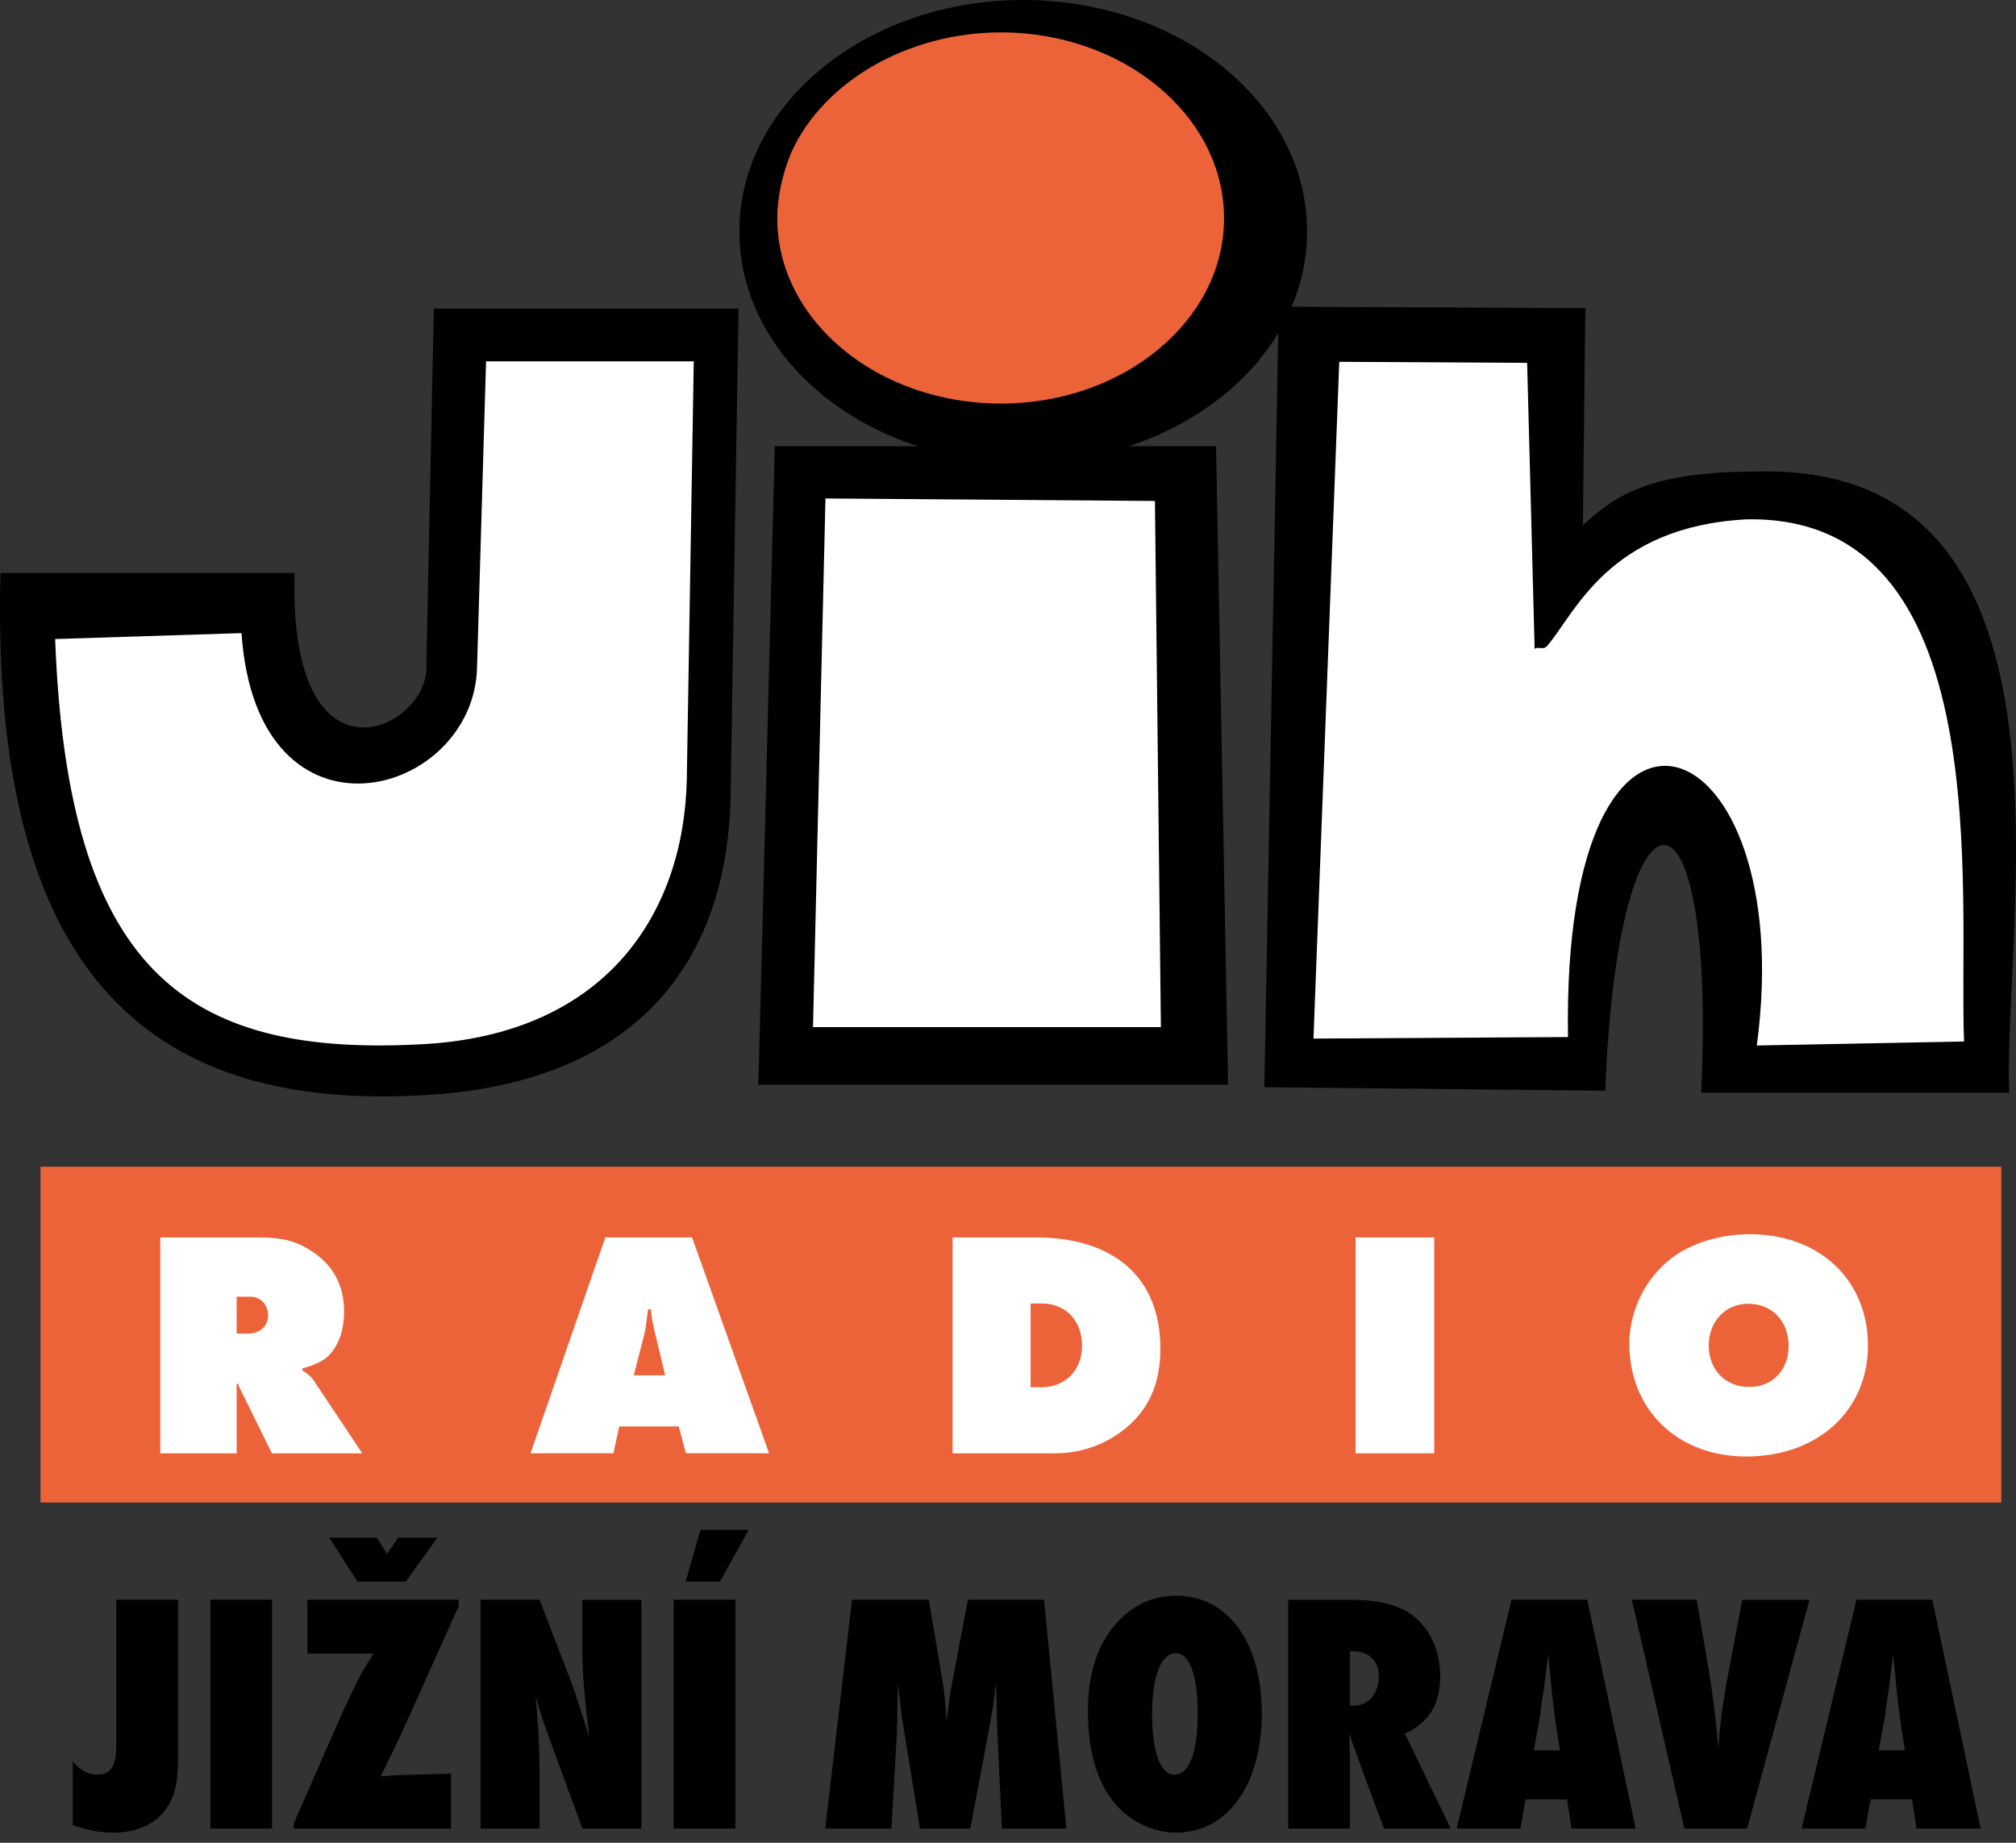
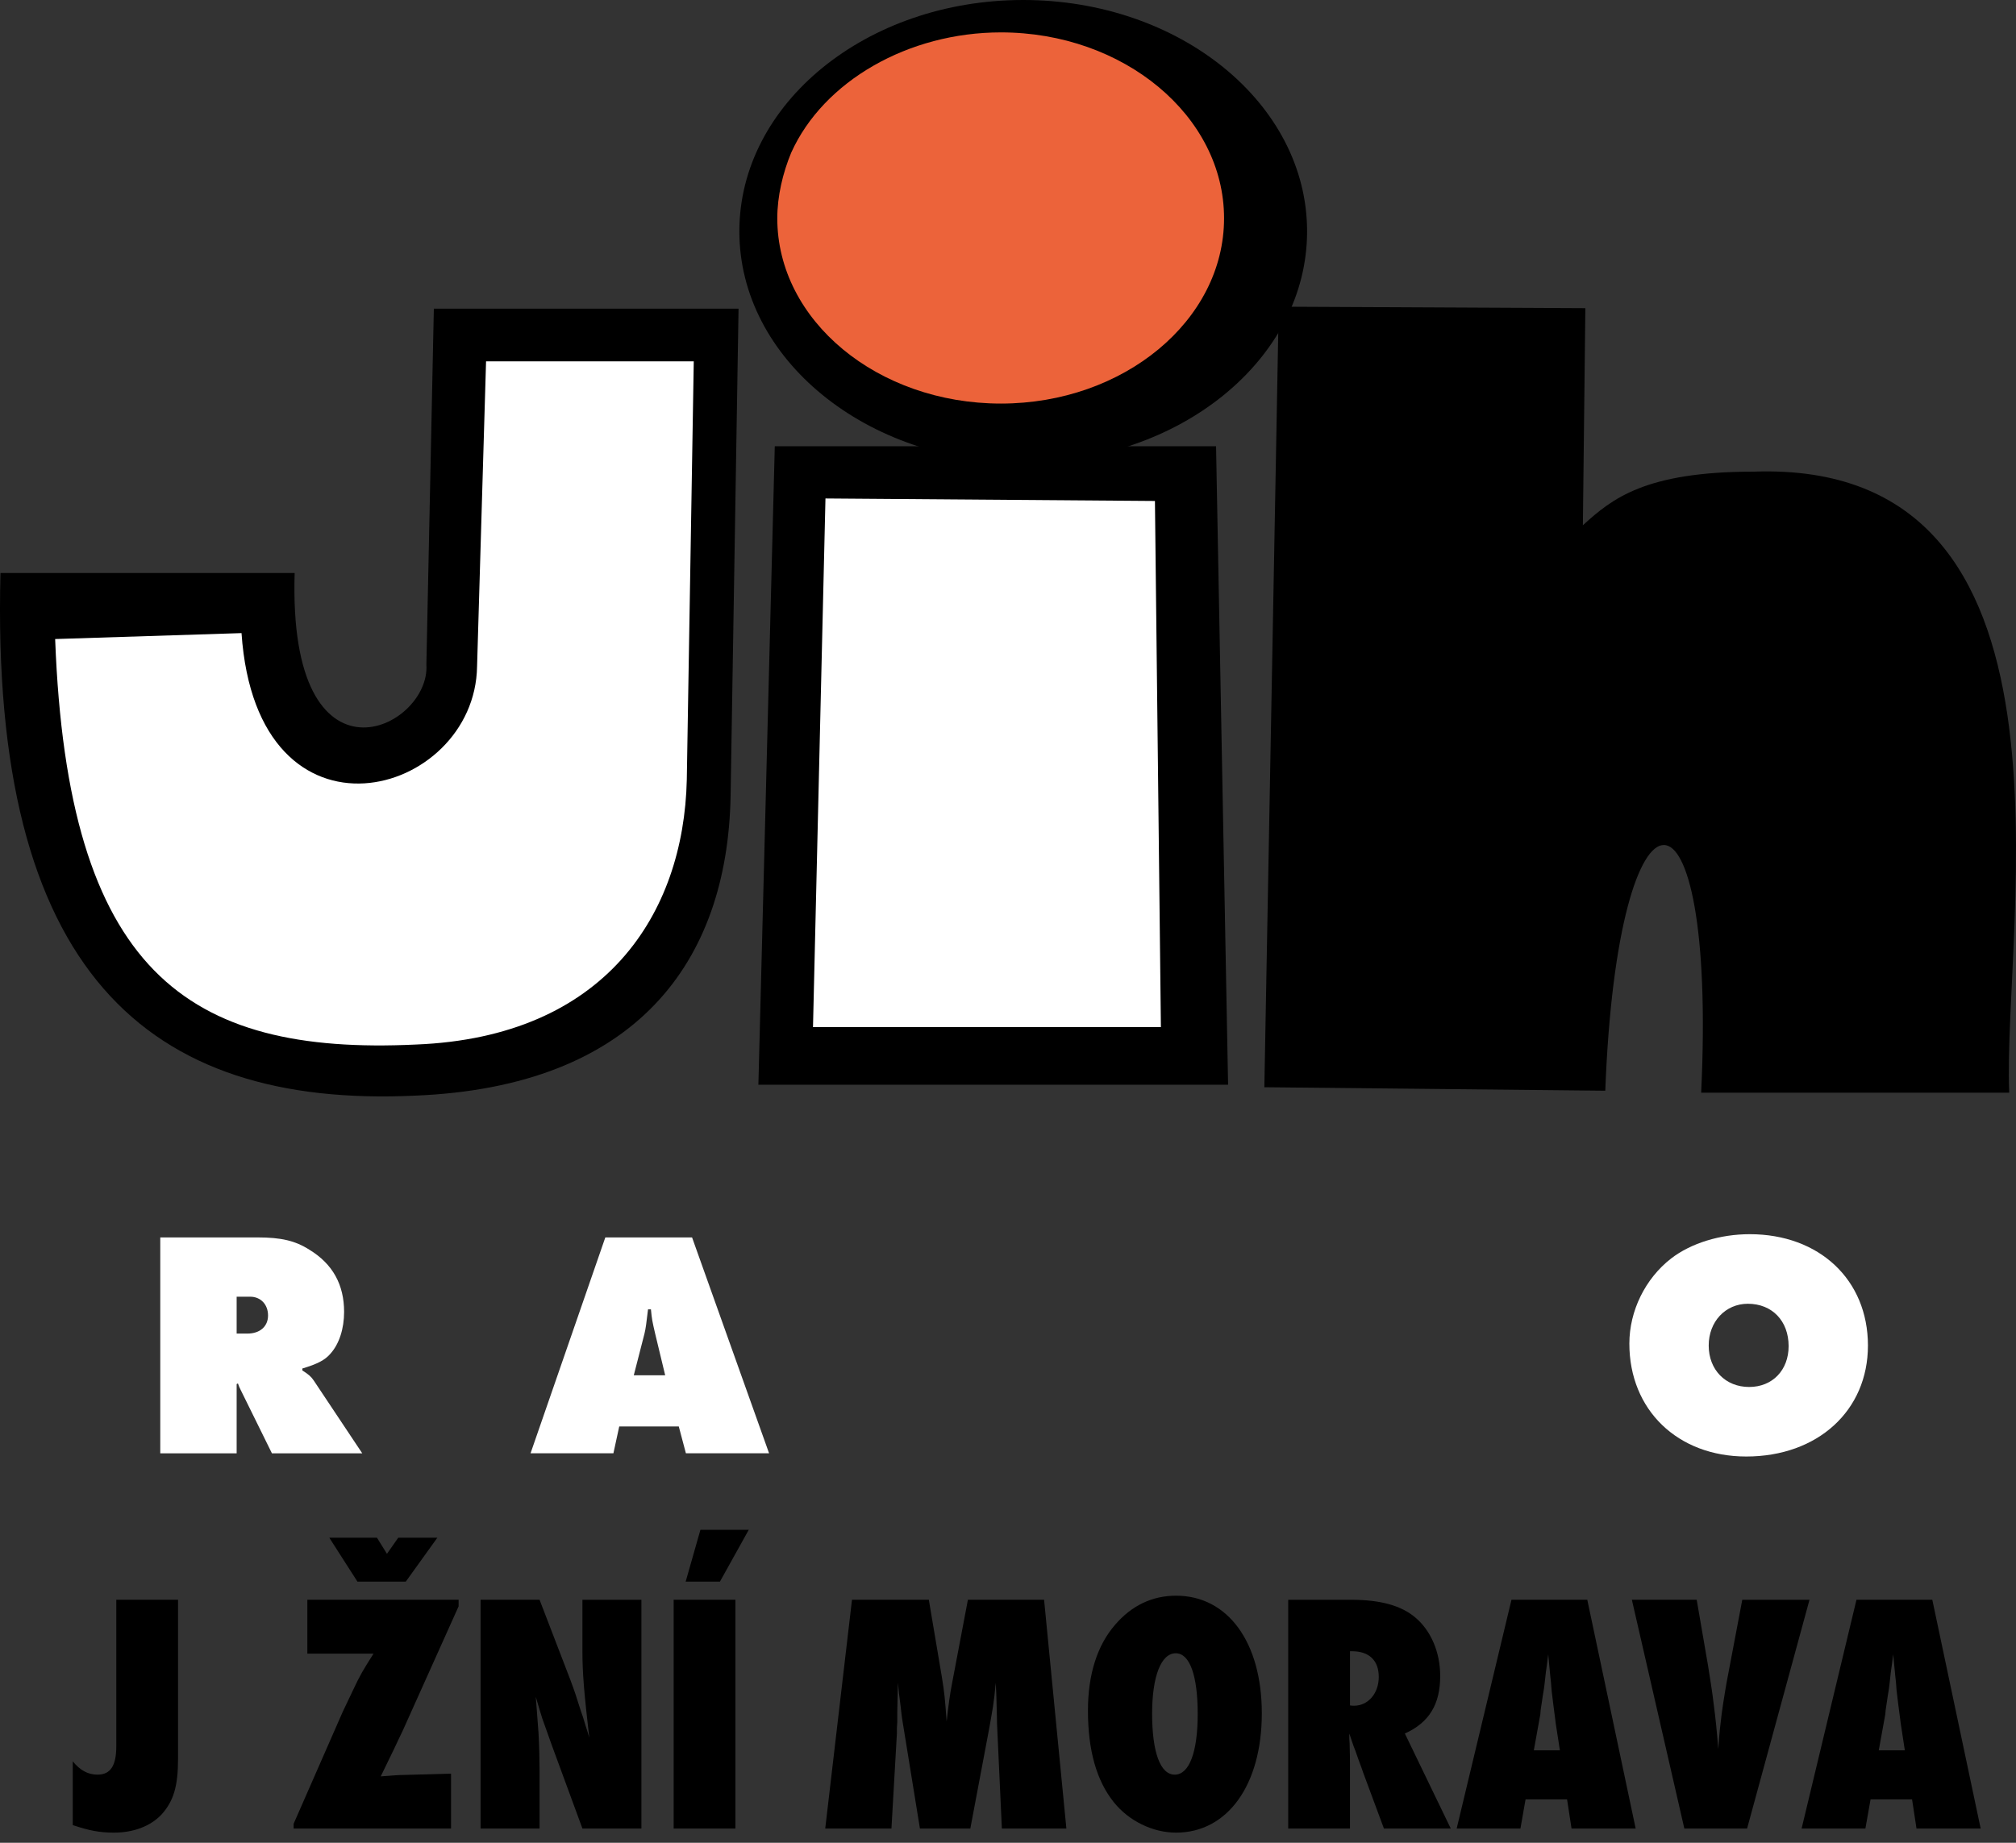
<svg xmlns="http://www.w3.org/2000/svg" width="70" height="64" viewBox="0 0 70 64" fill="none">
  <rect x="0" y="0" width="70" height="64" fill="#333333" stroke="none" />
  <path d="M45.385 8.035C45.385 12.473 40.967 16.069 35.527 16.069C30.085 16.069 25.672 12.473 25.672 8.035C25.672 3.596 30.085 0 35.527 0C40.967 0 45.385 3.596 45.385 8.035Z" fill="black" />
  <path d="M27.472 5.303C28.592 2.816 31.542 1.125 34.754 1.125C39.015 1.125 42.502 4.025 42.502 7.58C42.502 11.133 39.015 14.016 34.754 14.016C30.472 14.016 26.989 11.134 26.989 7.58C26.989 6.821 27.178 6.01 27.472 5.303Z" fill="#EC633A" />
  <path d="M15.064 10.72H25.644L25.368 27.647C25.262 33.41 22.087 37.743 14.409 38.052C5.124 38.484 -0.346 33.757 0.017 19.901H10.231C9.99 27.716 14.961 25.318 14.805 23.075L15.064 10.72Z" fill="black" />
  <path d="M16.877 12.55H24.089L23.847 27.078C23.744 31.738 21.018 36.017 14.443 36.277C6.471 36.656 2.348 33.723 1.915 22.194L8.386 21.988C8.923 29.805 16.497 27.7 16.565 23.145L16.877 12.55Z" fill="white" />
  <path d="M26.902 15.499H42.224L42.642 37.673H26.333L26.902 15.499Z" fill="black" />
  <path d="M28.662 17.312L40.102 17.399L40.309 35.672H28.229L28.662 17.312Z" fill="white" />
  <path d="M44.4 10.651L55.047 10.703L54.961 18.243C55.98 17.312 57.135 16.38 60.898 16.38C72.787 15.964 69.522 32.1 69.765 37.949H59.068C59.619 26.457 56.169 26.526 55.739 37.881L43.901 37.76L44.4 10.651Z" fill="black" />
-   <path d="M46.502 12.566L53.026 12.602L53.286 22.54C53.39 22.437 53.582 22.592 53.719 22.437C54.684 21.316 55.842 18.296 60.639 18.037C69.454 17.864 67.988 31.169 68.197 36.171L61 36.31C62.503 25.112 54.217 21.833 54.444 36.017L45.607 36.07L46.502 12.566Z" fill="white" />
-   <path d="M69.491 40.521H1.407V52.182H69.491V40.521Z" fill="#EC633A" />
  <path d="M8.217 46.316V45.035H8.688C9.05 45.035 9.307 45.304 9.307 45.686C9.307 46.068 9.026 46.316 8.588 46.316H8.217ZM5.565 50.474H8.217V48.069L8.262 48.047C8.296 48.147 8.306 48.17 8.362 48.283L9.442 50.474H12.578L10.893 47.944C10.802 47.81 10.712 47.731 10.498 47.596V47.529C11.015 47.373 11.286 47.238 11.476 47.011C11.778 46.674 11.948 46.146 11.948 45.562C11.948 44.619 11.554 43.898 10.745 43.405C10.251 43.089 9.757 42.976 8.947 42.976H5.565V50.474Z" fill="white" />
  <path d="M22.006 47.765L22.378 46.316C22.422 46.137 22.445 45.945 22.501 45.474H22.602C22.636 45.832 22.647 45.877 22.748 46.316L23.097 47.765H22.006ZM21.501 49.542H23.569L23.816 50.473H26.704L24.03 42.976H21.018L18.422 50.473H21.299L21.501 49.542Z" fill="white" />
-   <path d="M35.785 48.179V45.27H36.168C37.01 45.27 37.572 45.866 37.572 46.743C37.572 47.585 36.987 48.179 36.168 48.179H35.785V48.179ZM33.077 50.474H36.649C37.538 50.474 38.392 50.168 39.078 49.608C39.898 48.934 40.291 48.047 40.291 46.832C40.291 44.393 38.706 42.976 35.964 42.976H33.077V50.474Z" fill="white" />
-   <path d="M47.069 42.976H49.799V50.474H47.069V42.976Z" fill="white" />
  <path d="M60.689 45.28C61.533 45.28 62.105 45.877 62.105 46.752C62.105 47.585 61.544 48.17 60.735 48.17C59.913 48.17 59.33 47.574 59.33 46.731C59.329 45.9 59.913 45.28 60.689 45.28ZM60.756 42.864C59.722 42.864 58.712 43.178 58.025 43.708C57.126 44.405 56.575 45.529 56.575 46.664C56.575 48.967 58.25 50.585 60.633 50.585C63.116 50.585 64.859 48.99 64.859 46.731C64.859 44.45 63.173 42.864 60.756 42.864Z" fill="white" />
  <path d="M2.526 61.171C2.776 61.479 3.051 61.634 3.384 61.634C3.837 61.634 4.038 61.325 4.038 60.646V55.56H6.182V61.075C6.182 62.039 6.028 62.551 5.61 63.017C5.23 63.42 4.646 63.648 3.955 63.648C3.455 63.648 3.087 63.574 2.526 63.386V61.171V61.171Z" fill="black" />
-   <path d="M7.303 63.505V55.56H9.445V63.505H7.303Z" fill="black" />
  <path d="M10.196 63.505V63.339L11.899 59.454C11.946 59.36 12.101 59.026 12.244 58.729C12.506 58.168 12.602 58.013 12.97 57.431H10.672V55.56H15.924V55.788L13.982 60.111C13.886 60.302 13.792 60.514 13.672 60.765L13.59 60.932C13.364 61.396 13.482 61.159 13.22 61.694C13.65 61.659 13.863 61.645 14.006 61.645L15.661 61.599V63.505H10.196V63.505ZM13.089 53.405L13.436 53.965L13.828 53.405H15.186L14.09 54.93H12.411L11.434 53.405H13.089Z" fill="black" />
  <path d="M16.687 55.56H18.735L19.806 58.347C19.949 58.73 20.008 58.907 20.175 59.442L20.246 59.645L20.318 59.885L20.39 60.111L20.461 60.348C20.282 58.8 20.223 58.11 20.223 57.348V55.561H22.271V63.505H20.223L19.151 60.587C19.068 60.361 18.925 59.955 18.829 59.682C18.769 59.491 18.711 59.301 18.604 58.931C18.652 59.585 18.675 59.885 18.699 60.194C18.723 60.622 18.735 61.171 18.735 61.479V63.505H16.687V55.56H16.687Z" fill="black" />
  <path d="M23.391 63.505V55.56H25.535V63.505H23.391ZM24.998 54.93H23.808L24.32 53.131H25.998L24.998 54.93Z" fill="black" />
  <path d="M34.787 63.505L34.62 59.885C34.609 59.551 34.62 59.645 34.597 58.954C34.597 58.847 34.585 58.67 34.573 58.443C34.537 58.847 34.525 58.968 34.478 59.277C34.43 59.574 34.382 59.823 34.359 59.968L33.692 63.505H31.942L31.322 59.681C31.31 59.622 31.298 59.479 31.274 59.277C31.204 58.753 31.215 58.811 31.179 58.443C31.167 58.871 31.167 58.919 31.156 59.432V59.599V59.8L31.143 60.002V60.194L30.953 63.505H28.654L29.583 55.56H32.251L32.703 58.24C32.798 58.825 32.81 58.991 32.87 59.788C32.93 59.24 32.978 58.871 33.061 58.444L33.608 55.56H36.253L37.027 63.505H34.787Z" fill="black" />
  <path d="M43.813 59.503C43.813 61.992 42.623 63.648 40.836 63.648C40.027 63.648 39.194 63.243 38.669 62.586C38.073 61.837 37.776 60.789 37.776 59.408C37.776 58.157 38.097 57.146 38.717 56.431C39.288 55.764 40.004 55.419 40.836 55.419C42.635 55.419 43.813 57.039 43.813 59.503ZM40.004 59.514C40.004 60.86 40.289 61.634 40.79 61.634C41.29 61.634 41.587 60.86 41.587 59.527C41.587 58.193 41.312 57.419 40.825 57.419C40.312 57.419 40.004 58.23 40.004 59.514Z" fill="black" />
  <path d="M48.053 63.505L47.328 61.551L47.279 61.408C47.136 61.027 47.209 61.217 47.065 60.813C46.97 60.576 46.958 60.514 46.851 60.206V60.373L46.862 60.55C46.874 60.993 46.874 61.11 46.874 61.255V63.505H44.73V55.561H46.921C47.933 55.561 48.661 55.764 49.148 56.181C49.684 56.632 50.007 57.382 50.007 58.207C50.007 59.193 49.625 59.824 48.78 60.206L50.374 63.505H48.053V63.505ZM46.875 59.23C46.921 59.24 46.993 59.24 47.018 59.24C47.505 59.24 47.874 58.811 47.874 58.24C47.874 57.67 47.541 57.348 46.945 57.348H46.875V59.23Z" fill="black" />
  <path d="M54.567 63.505L54.412 62.492H52.971L52.793 63.505H50.579L52.482 55.56H55.114L56.794 63.505H54.567ZM54.019 59.859C54.019 59.823 53.996 59.694 53.937 59.217C53.865 58.645 53.877 58.729 53.852 58.419C53.841 58.347 53.841 58.276 53.829 58.206L53.758 57.456C53.722 57.73 53.699 57.944 53.675 58.087C53.615 58.586 53.639 58.49 53.567 58.907L53.543 59.074L53.496 59.383L53.484 59.537L53.258 60.789H54.163L54.019 59.859Z" fill="black" />
  <path d="M58.484 63.505L56.662 55.56H58.913L59.305 57.837C59.365 58.206 59.461 58.8 59.509 59.23C59.568 59.682 59.603 60.014 59.663 60.742C59.699 60.17 59.734 59.92 59.783 59.503C59.841 59.074 59.948 58.431 59.997 58.193L60.496 55.561H62.83L60.663 63.505H58.484V63.505Z" fill="black" />
  <path d="M66.545 63.505L66.391 62.492H64.95L64.771 63.505H62.556L64.461 55.56H67.094L68.773 63.505H66.545ZM65.998 59.859C65.998 59.823 65.974 59.694 65.915 59.217C65.843 58.645 65.854 58.729 65.831 58.419C65.82 58.347 65.82 58.276 65.808 58.206L65.736 57.456C65.7 57.73 65.676 57.944 65.652 58.087C65.593 58.586 65.618 58.49 65.546 58.907L65.522 59.074L65.475 59.383L65.462 59.537L65.235 60.789H66.14L65.998 59.859Z" fill="black" />
</svg>